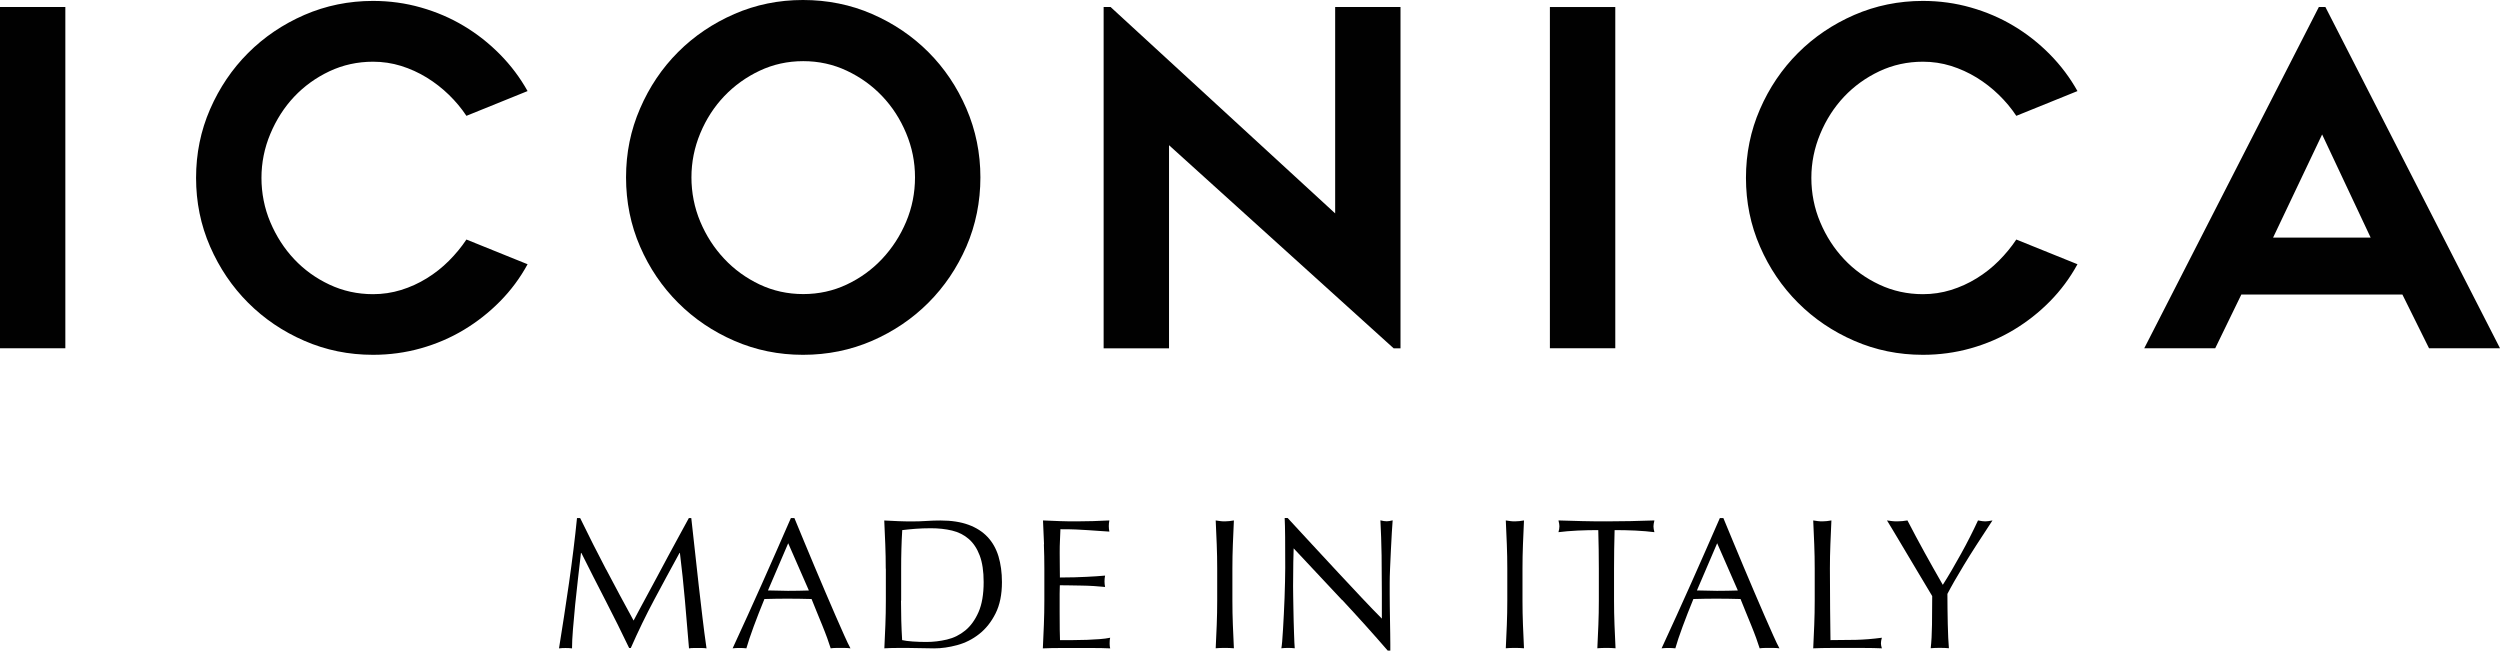
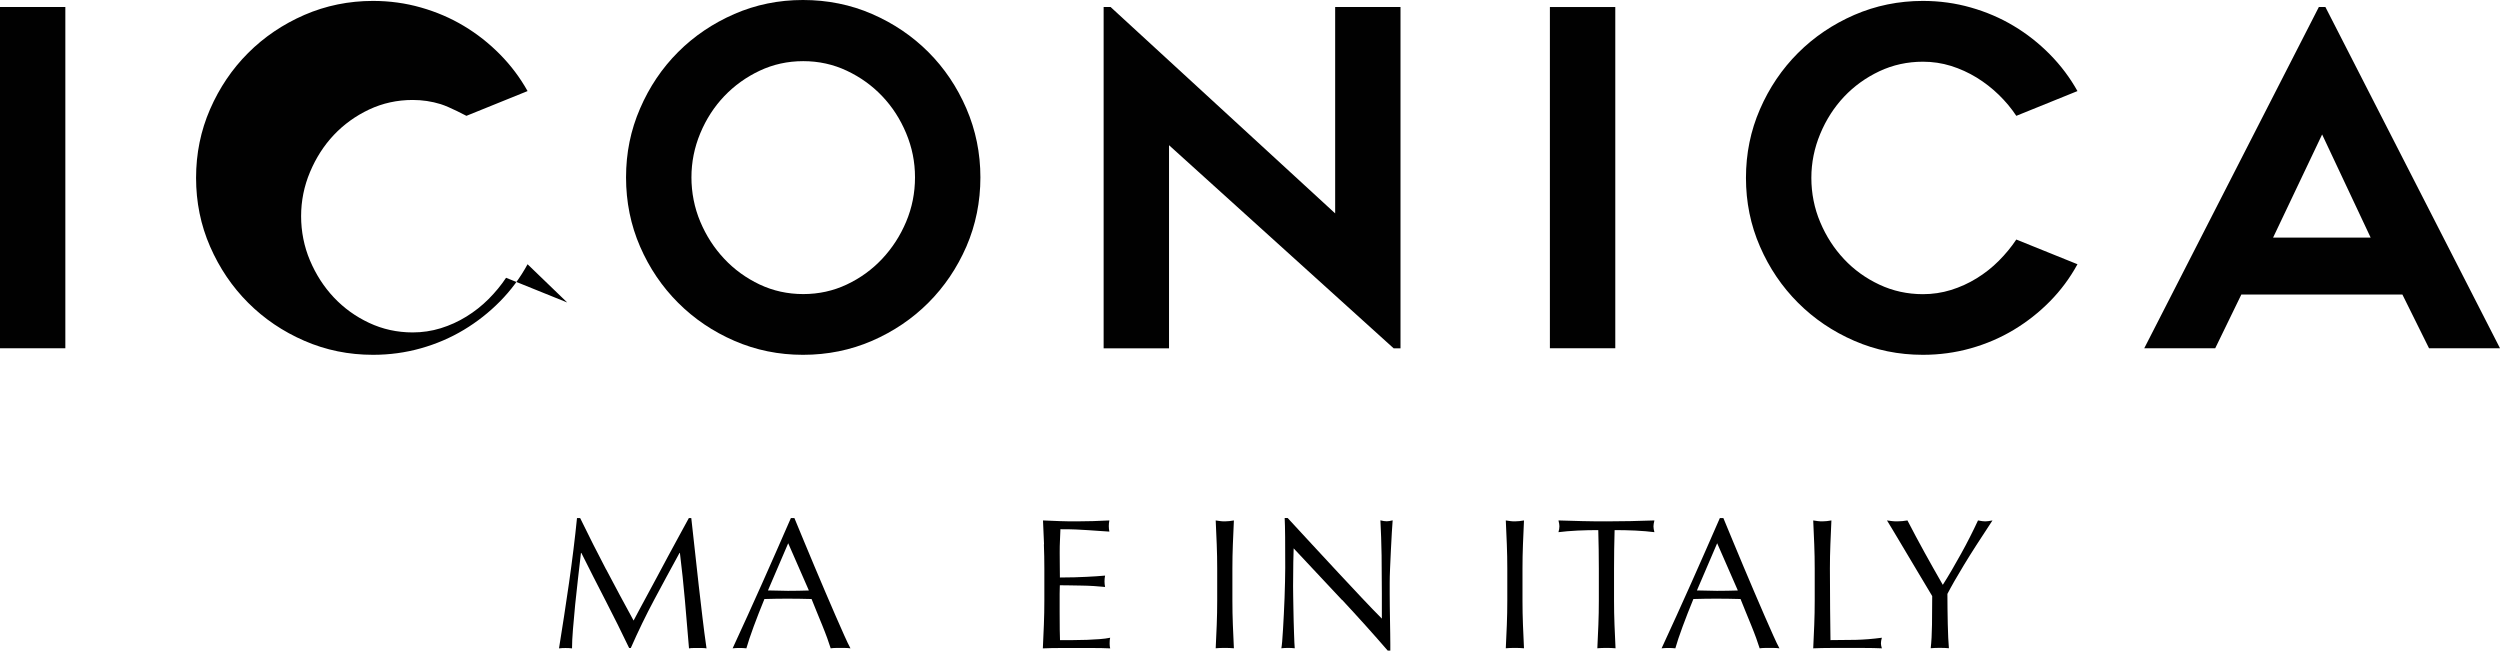
<svg xmlns="http://www.w3.org/2000/svg" viewBox="0 0 483.63 125.88" data-name="Layer 2" id="Layer_2">
  <defs>
    <style>
      .cls-1 {
        fill: #010101;
      }
    </style>
  </defs>
  <g data-name="Layer 1-2" id="Layer_1-2">
    <path d="M12.65,67.37H0V1.36h12.64v66.01s.01,0,0,0Z" class="cls-1" />
-     <path d="M102.06,51.12c-1.44,2.65-3.22,5.04-5.33,7.18s-4.44,3.97-7,5.51c-2.56,1.54-5.33,2.73-8.31,3.57s-6.07,1.26-9.26,1.26c-4.7,0-9.12-.9-13.28-2.71-4.15-1.8-7.78-4.26-10.88-7.36s-5.55-6.73-7.36-10.88-2.71-8.58-2.71-13.28.9-9.12,2.71-13.28c1.81-4.15,4.26-7.78,7.36-10.88,3.1-3.1,6.73-5.55,10.88-7.36,4.15-1.8,8.58-2.71,13.28-2.71,3.19,0,6.28.42,9.26,1.27,2.98.85,5.75,2.03,8.31,3.57,2.56,1.53,4.89,3.37,7,5.51s3.88,4.5,5.33,7.09l-11.83,4.79c-.96-1.45-2.09-2.8-3.38-4.06-1.3-1.26-2.73-2.38-4.29-3.34s-3.22-1.71-4.97-2.26c-1.75-.54-3.56-.81-5.42-.81-3.01,0-5.82.62-8.44,1.85-2.62,1.24-4.89,2.88-6.82,4.92-1.93,2.05-3.46,4.44-4.61,7.18s-1.72,5.58-1.72,8.53.57,5.87,1.72,8.58,2.68,5.09,4.61,7.14,4.2,3.69,6.82,4.92,5.43,1.85,8.44,1.85c1.86,0,3.67-.27,5.42-.81s3.4-1.29,4.97-2.26c1.56-.96,2.99-2.09,4.29-3.39,1.29-1.3,2.42-2.66,3.38-4.11,0,0,11.83,4.78,11.83,4.78Z" class="cls-1" />
+     <path d="M102.06,51.12c-1.44,2.65-3.22,5.04-5.33,7.18s-4.44,3.97-7,5.51c-2.56,1.54-5.33,2.73-8.31,3.57s-6.07,1.26-9.26,1.26c-4.7,0-9.12-.9-13.28-2.71-4.15-1.8-7.78-4.26-10.88-7.36s-5.55-6.73-7.36-10.88-2.71-8.58-2.71-13.28.9-9.12,2.71-13.28c1.81-4.15,4.26-7.78,7.36-10.88,3.1-3.1,6.73-5.55,10.88-7.36,4.15-1.8,8.58-2.71,13.28-2.71,3.19,0,6.28.42,9.26,1.27,2.98.85,5.75,2.03,8.31,3.57,2.56,1.53,4.89,3.37,7,5.51s3.88,4.5,5.33,7.09l-11.83,4.79s-3.22-1.71-4.97-2.26c-1.75-.54-3.56-.81-5.42-.81-3.01,0-5.82.62-8.44,1.85-2.62,1.24-4.89,2.88-6.82,4.92-1.93,2.05-3.46,4.44-4.61,7.18s-1.72,5.58-1.72,8.53.57,5.87,1.72,8.58,2.68,5.09,4.61,7.14,4.2,3.69,6.82,4.92,5.43,1.85,8.44,1.85c1.86,0,3.67-.27,5.42-.81s3.4-1.29,4.97-2.26c1.56-.96,2.99-2.09,4.29-3.39,1.29-1.3,2.42-2.66,3.38-4.11,0,0,11.83,4.78,11.83,4.78Z" class="cls-1" />
    <path d="M155.34,68.64c-4.69,0-9.12-.9-13.28-2.71-4.15-1.8-7.78-4.26-10.88-7.36s-5.56-6.73-7.36-10.88-2.71-8.61-2.71-13.37.9-9.14,2.71-13.32c1.8-4.18,4.26-7.83,7.36-10.93s6.73-5.55,10.88-7.36c4.16-1.81,8.58-2.71,13.28-2.71s9.22.9,13.37,2.71c4.15,1.81,7.78,4.26,10.88,7.36,3.1,3.1,5.55,6.74,7.36,10.93,1.8,4.18,2.71,8.62,2.71,13.32s-.91,9.21-2.71,13.37c-1.81,4.15-4.26,7.78-7.36,10.88s-6.73,5.55-10.88,7.36c-4.16,1.8-8.62,2.71-13.37,2.71ZM155.39,11.83c-3.01,0-5.82.62-8.43,1.85-2.61,1.23-4.9,2.88-6.85,4.92-1.95,2.05-3.5,4.44-4.64,7.18s-1.71,5.59-1.71,8.53.57,5.87,1.71,8.58,2.69,5.11,4.64,7.18c1.95,2.08,4.24,3.73,6.85,4.97,2.62,1.23,5.42,1.85,8.43,1.85s5.81-.62,8.42-1.85,4.9-2.89,6.85-4.97c1.95-2.08,3.5-4.47,4.64-7.18s1.71-5.57,1.71-8.58-.57-5.79-1.71-8.53-2.69-5.13-4.64-7.18-4.24-3.69-6.85-4.92-5.42-1.85-8.42-1.85h0Z" class="cls-1" />
    <path d="M269.59,67.37l-43.44-39.28v39.29h-12.65V1.36h1.35l43.44,39.92V1.36h12.64v66.02h-1.34Z" class="cls-1" />
    <path d="M312.48,67.37h-12.65V1.36h12.65v66.01Z" class="cls-1" />
    <path d="M401.89,51.12c-1.45,2.65-3.22,5.04-5.33,7.18s-4.44,3.97-7,5.51c-2.56,1.54-5.33,2.73-8.31,3.57s-6.07,1.26-9.26,1.26c-4.7,0-9.12-.9-13.28-2.71-4.15-1.8-7.78-4.26-10.88-7.36s-5.56-6.73-7.36-10.88c-1.81-4.15-2.71-8.58-2.71-13.28s.9-9.12,2.71-13.28c1.8-4.15,4.26-7.78,7.36-10.88,3.1-3.1,6.73-5.55,10.88-7.36,4.15-1.8,8.58-2.71,13.28-2.71,3.19,0,6.28.42,9.26,1.27,2.98.85,5.75,2.03,8.31,3.57,2.56,1.53,4.89,3.37,7,5.51s3.88,4.5,5.33,7.09l-11.83,4.79c-.96-1.45-2.09-2.8-3.38-4.06-1.3-1.26-2.73-2.38-4.29-3.34-1.57-.96-3.22-1.71-4.97-2.26-1.75-.54-3.55-.81-5.42-.81-3.01,0-5.83.62-8.44,1.85-2.62,1.24-4.89,2.88-6.82,4.92-1.93,2.05-3.47,4.44-4.61,7.18-1.14,2.74-1.72,5.58-1.72,8.53s.57,5.87,1.72,8.58c1.14,2.71,2.68,5.09,4.61,7.14,1.92,2.05,4.2,3.69,6.82,4.92s5.43,1.85,8.44,1.85c1.87,0,3.67-.27,5.42-.81,1.74-.54,3.4-1.29,4.97-2.26,1.56-.96,3-2.09,4.29-3.39s2.42-2.66,3.38-4.11c0,0,11.83,4.78,11.83,4.78Z" class="cls-1" />
    <path d="M414.81,67.37L448.59,1.35h1.26l33.78,66.02h-13.73l-5.15-10.39h-31.16l-5.05,10.39s-13.73,0-13.73,0ZM439.73,45.97h18.88l-9.39-19.96-9.49,19.96Z" class="cls-1" />
  </g>
  <g>
    <path d="M117.26,110.15c1.69,3.22,3.46,6.52,5.31,9.9.24-.46.59-1.11,1.04-1.96.46-.85.98-1.83,1.58-2.93.6-1.1,1.24-2.3,1.93-3.58.68-1.28,1.38-2.59,2.09-3.91.71-1.32,1.41-2.62,2.11-3.89.7-1.27,1.34-2.46,1.94-3.56h.47c.26,2.3.51,4.53.74,6.68.23,2.15.46,4.26.7,6.34.24,2.08.48,4.13.72,6.16.24,2.03.5,4.04.79,6.03-.29-.05-.57-.07-.85-.07h-1.69c-.28,0-.56.02-.85.07-.26-3.19-.53-6.29-.79-9.29-.26-3-.59-6.06-.97-9.18h-.07c-1.66,3.02-3.28,6.03-4.88,9.02-1.6,2.99-3.11,6.11-4.55,9.38h-.32c-1.44-3.02-2.95-6.05-4.52-9.09-1.57-3.04-3.15-6.14-4.73-9.31h-.07c-.17,1.49-.35,3.1-.56,4.84-.2,1.74-.39,3.46-.56,5.15-.17,1.69-.31,3.29-.43,4.79-.12,1.5-.18,2.73-.18,3.69-.38-.05-.8-.07-1.26-.07s-.88.02-1.26.07c.31-1.94.64-4,.97-6.16.34-2.16.66-4.33.97-6.52.31-2.18.6-4.34.86-6.46.26-2.12.49-4.15.68-6.07h.61c1.66,3.41,3.33,6.72,5.02,9.94Z" />
    <path d="M164.51,125.42c-.34-.05-.65-.07-.95-.07h-1.91c-.3,0-.62.02-.95.07-.17-.55-.4-1.22-.68-2s-.61-1.6-.95-2.45c-.35-.85-.7-1.72-1.06-2.59-.36-.88-.7-1.71-1.01-2.5-.77-.02-1.55-.04-2.34-.05-.79-.01-1.58-.02-2.38-.02-.74,0-1.48,0-2.2.02-.72.01-1.45.03-2.2.05-.77,1.87-1.46,3.65-2.09,5.35-.62,1.69-1.09,3.09-1.4,4.19-.41-.05-.85-.07-1.33-.07s-.92.02-1.33.07c1.94-4.2,3.84-8.38,5.69-12.53,1.85-4.15,3.71-8.38,5.58-12.67h.68c.58,1.39,1.2,2.9,1.87,4.52.67,1.62,1.36,3.26,2.05,4.91.7,1.66,1.39,3.3,2.09,4.93.7,1.63,1.35,3.15,1.96,4.55.61,1.4,1.16,2.66,1.66,3.76.49,1.1.89,1.94,1.21,2.52ZM148.56,114.22c.62,0,1.27.01,1.94.04.67.02,1.32.04,1.94.04.67,0,1.34,0,2.02-.02.67-.01,1.34-.03,2.02-.05l-4-9.14-3.92,9.14Z" />
-     <path d="M171.35,110.01c0-1.58-.03-3.14-.09-4.66-.06-1.52-.13-3.08-.2-4.66.91.05,1.82.09,2.72.13s1.81.05,2.72.05,1.82-.03,2.72-.09c.9-.06,1.81-.09,2.72-.09,2.11,0,3.92.28,5.42.83,1.5.55,2.73,1.34,3.69,2.36.96,1.02,1.66,2.27,2.11,3.74.44,1.48.67,3.14.67,4.99,0,2.4-.41,4.42-1.24,6.07s-1.88,2.97-3.17,3.98c-1.28,1.01-2.7,1.72-4.25,2.14s-3.03.63-4.45.63c-.82,0-1.62-.01-2.41-.04-.79-.02-1.6-.04-2.41-.04h-2.41c-.79,0-1.6.02-2.41.07.07-1.49.14-3,.2-4.54.06-1.54.09-3.1.09-4.68v-6.19ZM174.3,116.2c0,2.59.07,5.14.22,7.63.5.12,1.19.21,2.05.27.86.06,1.75.09,2.66.09,1.32,0,2.64-.16,3.96-.47,1.32-.31,2.5-.9,3.55-1.76s1.9-2.05,2.56-3.55c.66-1.5.99-3.44.99-5.81,0-2.09-.26-3.8-.77-5.15s-1.22-2.41-2.12-3.19c-.9-.78-1.97-1.32-3.22-1.62-1.25-.3-2.62-.45-4.1-.45-1.08,0-2.09.04-3.02.11s-1.78.16-2.52.25c-.07,1.15-.13,2.36-.16,3.62-.04,1.26-.05,2.54-.05,3.83v6.19Z" />
    <path d="M201.97,105.29c-.06-1.54-.13-3.07-.2-4.61,1.08.05,2.15.09,3.22.13s2.14.05,3.22.05,2.15-.02,3.2-.05c1.06-.04,2.12-.08,3.2-.13-.07.36-.11.72-.11,1.08s.04.72.11,1.08c-.77-.05-1.47-.1-2.11-.14-.64-.05-1.31-.1-2.02-.14-.71-.05-1.48-.09-2.32-.13-.84-.04-1.85-.05-3.02-.05-.02.77-.05,1.5-.09,2.2-.04.7-.05,1.49-.05,2.38,0,.94,0,1.85.02,2.74.01.89.02,1.56.02,2.02,1.06,0,2-.01,2.84-.04.84-.02,1.61-.05,2.3-.09.7-.04,1.34-.07,1.93-.11.59-.04,1.15-.08,1.67-.13-.07.36-.11.73-.11,1.12,0,.36.04.72.11,1.08-.62-.07-1.35-.13-2.18-.18-.83-.05-1.66-.08-2.48-.09-.83-.01-1.61-.02-2.34-.04-.73-.01-1.31-.02-1.75-.02,0,.22,0,.45-.02.7-.01.25-.02.57-.02.95v3.56c0,1.37,0,2.5.02,3.38.01.89.03,1.56.05,2.02h2.52c.91,0,1.81-.02,2.68-.05.88-.04,1.7-.08,2.48-.14.78-.06,1.46-.15,2.03-.27-.05.17-.08.35-.09.56-.01.2-.02.39-.02.56,0,.38.04.7.11.94-1.08-.05-2.15-.07-3.22-.07h-6.53c-1.08,0-2.17.02-3.28.07.07-1.54.14-3.07.2-4.59.06-1.52.09-3.08.09-4.66v-6.19c0-1.58-.03-3.14-.09-4.68Z" />
    <path d="M235.38,105.34c-.06-1.52-.13-3.08-.2-4.66.31.05.61.09.9.13s.58.05.86.05.58-.02.86-.05c.29-.04.59-.08.9-.13-.07,1.58-.14,3.14-.2,4.66-.06,1.52-.09,3.08-.09,4.66v6.19c0,1.58.03,3.14.09,4.68.06,1.54.13,3.05.2,4.54-.55-.05-1.14-.07-1.76-.07s-1.21.02-1.76.07c.07-1.49.14-3,.2-4.54.06-1.54.09-3.1.09-4.68v-6.19c0-1.58-.03-3.14-.09-4.66Z" />
    <path d="M259.62,116.07c-3.12-3.35-6.24-6.68-9.36-9.99-.02.67-.05,1.57-.07,2.7-.02,1.13-.04,2.66-.04,4.61,0,.5,0,1.13.02,1.87.01.74.02,1.52.04,2.34.01.82.03,1.64.05,2.48.02.84.05,1.62.07,2.34.02.72.05,1.35.07,1.89.02.54.05.91.07,1.1-.38-.05-.8-.07-1.26-.07-.48,0-.92.02-1.33.07.05-.24.1-.68.16-1.33.06-.65.11-1.42.16-2.32s.1-1.88.16-2.93c.06-1.06.11-2.11.14-3.17.04-1.06.07-2.09.09-3.1.02-1.01.04-1.91.04-2.7,0-2.3,0-4.28-.02-5.94s-.04-2.89-.09-3.71h.58c1.46,1.58,3.03,3.28,4.7,5.09,1.67,1.81,3.32,3.6,4.97,5.36,1.64,1.76,3.2,3.43,4.68,5,1.48,1.57,2.77,2.91,3.87,4.01v-4.9c0-2.52-.02-4.97-.05-7.36-.04-2.39-.12-4.64-.23-6.75.48.12.89.18,1.22.18.29,0,.67-.06,1.15-.18-.05.53-.1,1.32-.16,2.38-.06,1.06-.12,2.18-.18,3.38-.06,1.2-.11,2.38-.16,3.53-.05,1.15-.07,2.08-.07,2.77v2.16c0,.82,0,1.67.02,2.56.01.89.02,1.78.04,2.68.01.9.02,1.74.04,2.52.01.78.02,1.46.02,2.03v1.19h-.5c-2.76-3.19-5.7-6.46-8.82-9.81Z" />
    <path d="M291.5,105.34c-.06-1.52-.13-3.08-.2-4.66.31.05.61.09.9.13s.58.05.86.05.58-.02.86-.05.59-.08.9-.13c-.07,1.58-.14,3.14-.2,4.66-.06,1.52-.09,3.08-.09,4.66v6.19c0,1.58.03,3.14.09,4.68.06,1.54.13,3.05.2,4.54-.55-.05-1.14-.07-1.76-.07s-1.21.02-1.76.07c.07-1.49.14-3,.2-4.54.06-1.54.09-3.1.09-4.68v-6.19c0-1.58-.03-3.14-.09-4.66Z" />
    <path d="M309.19,102.55c-.62,0-1.28,0-1.96.02-.68.01-1.37.04-2.05.07-.68.04-1.34.08-1.98.13-.64.05-1.21.11-1.71.18.12-.43.18-.82.18-1.15,0-.26-.06-.64-.18-1.12,1.58.05,3.13.09,4.64.13,1.51.04,3.06.05,4.64.05s3.13-.02,4.64-.05c1.51-.04,3.06-.08,4.64-.13-.12.48-.18.86-.18,1.15,0,.31.06.68.18,1.12-.5-.07-1.07-.13-1.71-.18-.64-.05-1.3-.09-1.98-.13-.68-.04-1.37-.06-2.05-.07-.68-.01-1.34-.02-1.96-.02-.07,2.47-.11,4.96-.11,7.45v6.19c0,1.58.03,3.14.09,4.68.06,1.54.13,3.05.2,4.54-.55-.05-1.14-.07-1.76-.07s-1.21.02-1.76.07c.07-1.49.14-3,.2-4.54.06-1.54.09-3.1.09-4.68v-6.19c0-2.5-.04-4.98-.11-7.45Z" />
    <path d="M344.22,125.42c-.34-.05-.65-.07-.95-.07h-1.91c-.3,0-.62.02-.95.07-.17-.55-.4-1.22-.68-2s-.61-1.6-.95-2.45c-.35-.85-.7-1.72-1.06-2.59-.36-.88-.7-1.71-1.01-2.5-.77-.02-1.55-.04-2.34-.05-.79-.01-1.58-.02-2.38-.02-.74,0-1.48,0-2.2.02-.72.01-1.45.03-2.2.05-.77,1.87-1.46,3.65-2.09,5.35s-1.09,3.09-1.4,4.19c-.41-.05-.85-.07-1.33-.07s-.92.02-1.33.07c1.94-4.2,3.84-8.38,5.69-12.53,1.85-4.15,3.71-8.38,5.58-12.67h.68c.58,1.39,1.2,2.9,1.87,4.52s1.36,3.26,2.05,4.91c.7,1.66,1.39,3.3,2.09,4.93.7,1.63,1.35,3.15,1.96,4.55s1.16,2.66,1.66,3.76c.49,1.1.89,1.94,1.21,2.52ZM328.27,114.22c.62,0,1.27.01,1.94.04.67.02,1.32.04,1.94.04.67,0,1.34,0,2.02-.02.67-.01,1.34-.03,2.02-.05l-4-9.14-3.92,9.14Z" />
    <path d="M350.97,105.34c-.06-1.52-.13-3.08-.2-4.66.31.05.61.09.9.13s.58.05.86.05.58-.02.86-.05.59-.08.9-.13c-.07,1.58-.14,3.14-.2,4.66-.06,1.52-.09,3.08-.09,4.66,0,3.02.01,5.65.04,7.87.02,2.22.05,4.21.07,5.96,1.7,0,3.34-.02,4.9-.05,1.56-.04,3.24-.17,5.04-.41-.12.43-.18.79-.18,1.08,0,.26.06.59.18.97-1.1-.05-2.21-.07-3.31-.07h-6.64c-1.07,0-2.18.02-3.33.07.07-1.49.14-3,.2-4.54.06-1.54.09-3.1.09-4.68v-6.19c0-1.58-.03-3.14-.09-4.66Z" />
    <path d="M373.78,115.3c-.24-.41-.59-1-1.06-1.78-.47-.78-.98-1.64-1.55-2.59s-1.16-1.94-1.78-2.99c-.62-1.04-1.22-2.04-1.78-2.99-.56-.95-1.07-1.8-1.53-2.56s-.8-1.33-1.04-1.71c.34.05.67.09.99.13s.65.05.99.05.67-.02.99-.05c.32-.04.65-.08.99-.13,1.08,2.09,2.18,4.14,3.29,6.16s2.3,4.12,3.55,6.3c.55-.86,1.13-1.81,1.73-2.84.6-1.03,1.2-2.09,1.8-3.17.6-1.08,1.18-2.17,1.73-3.26s1.07-2.15,1.55-3.19c.6.12,1.07.18,1.4.18s.8-.06,1.4-.18c-1.15,1.75-2.18,3.34-3.1,4.75-.91,1.42-1.72,2.7-2.41,3.85-.7,1.15-1.31,2.19-1.84,3.11-.53.92-.98,1.76-1.37,2.5,0,.89,0,1.84.02,2.84s.03,2,.05,2.97c.02.97.05,1.87.09,2.7s.08,1.49.13,2c-.55-.05-1.14-.07-1.76-.07s-1.21.02-1.76.07c.14-1.25.23-2.76.25-4.54.02-1.78.04-3.64.04-5.58Z" />
  </g>
</svg>